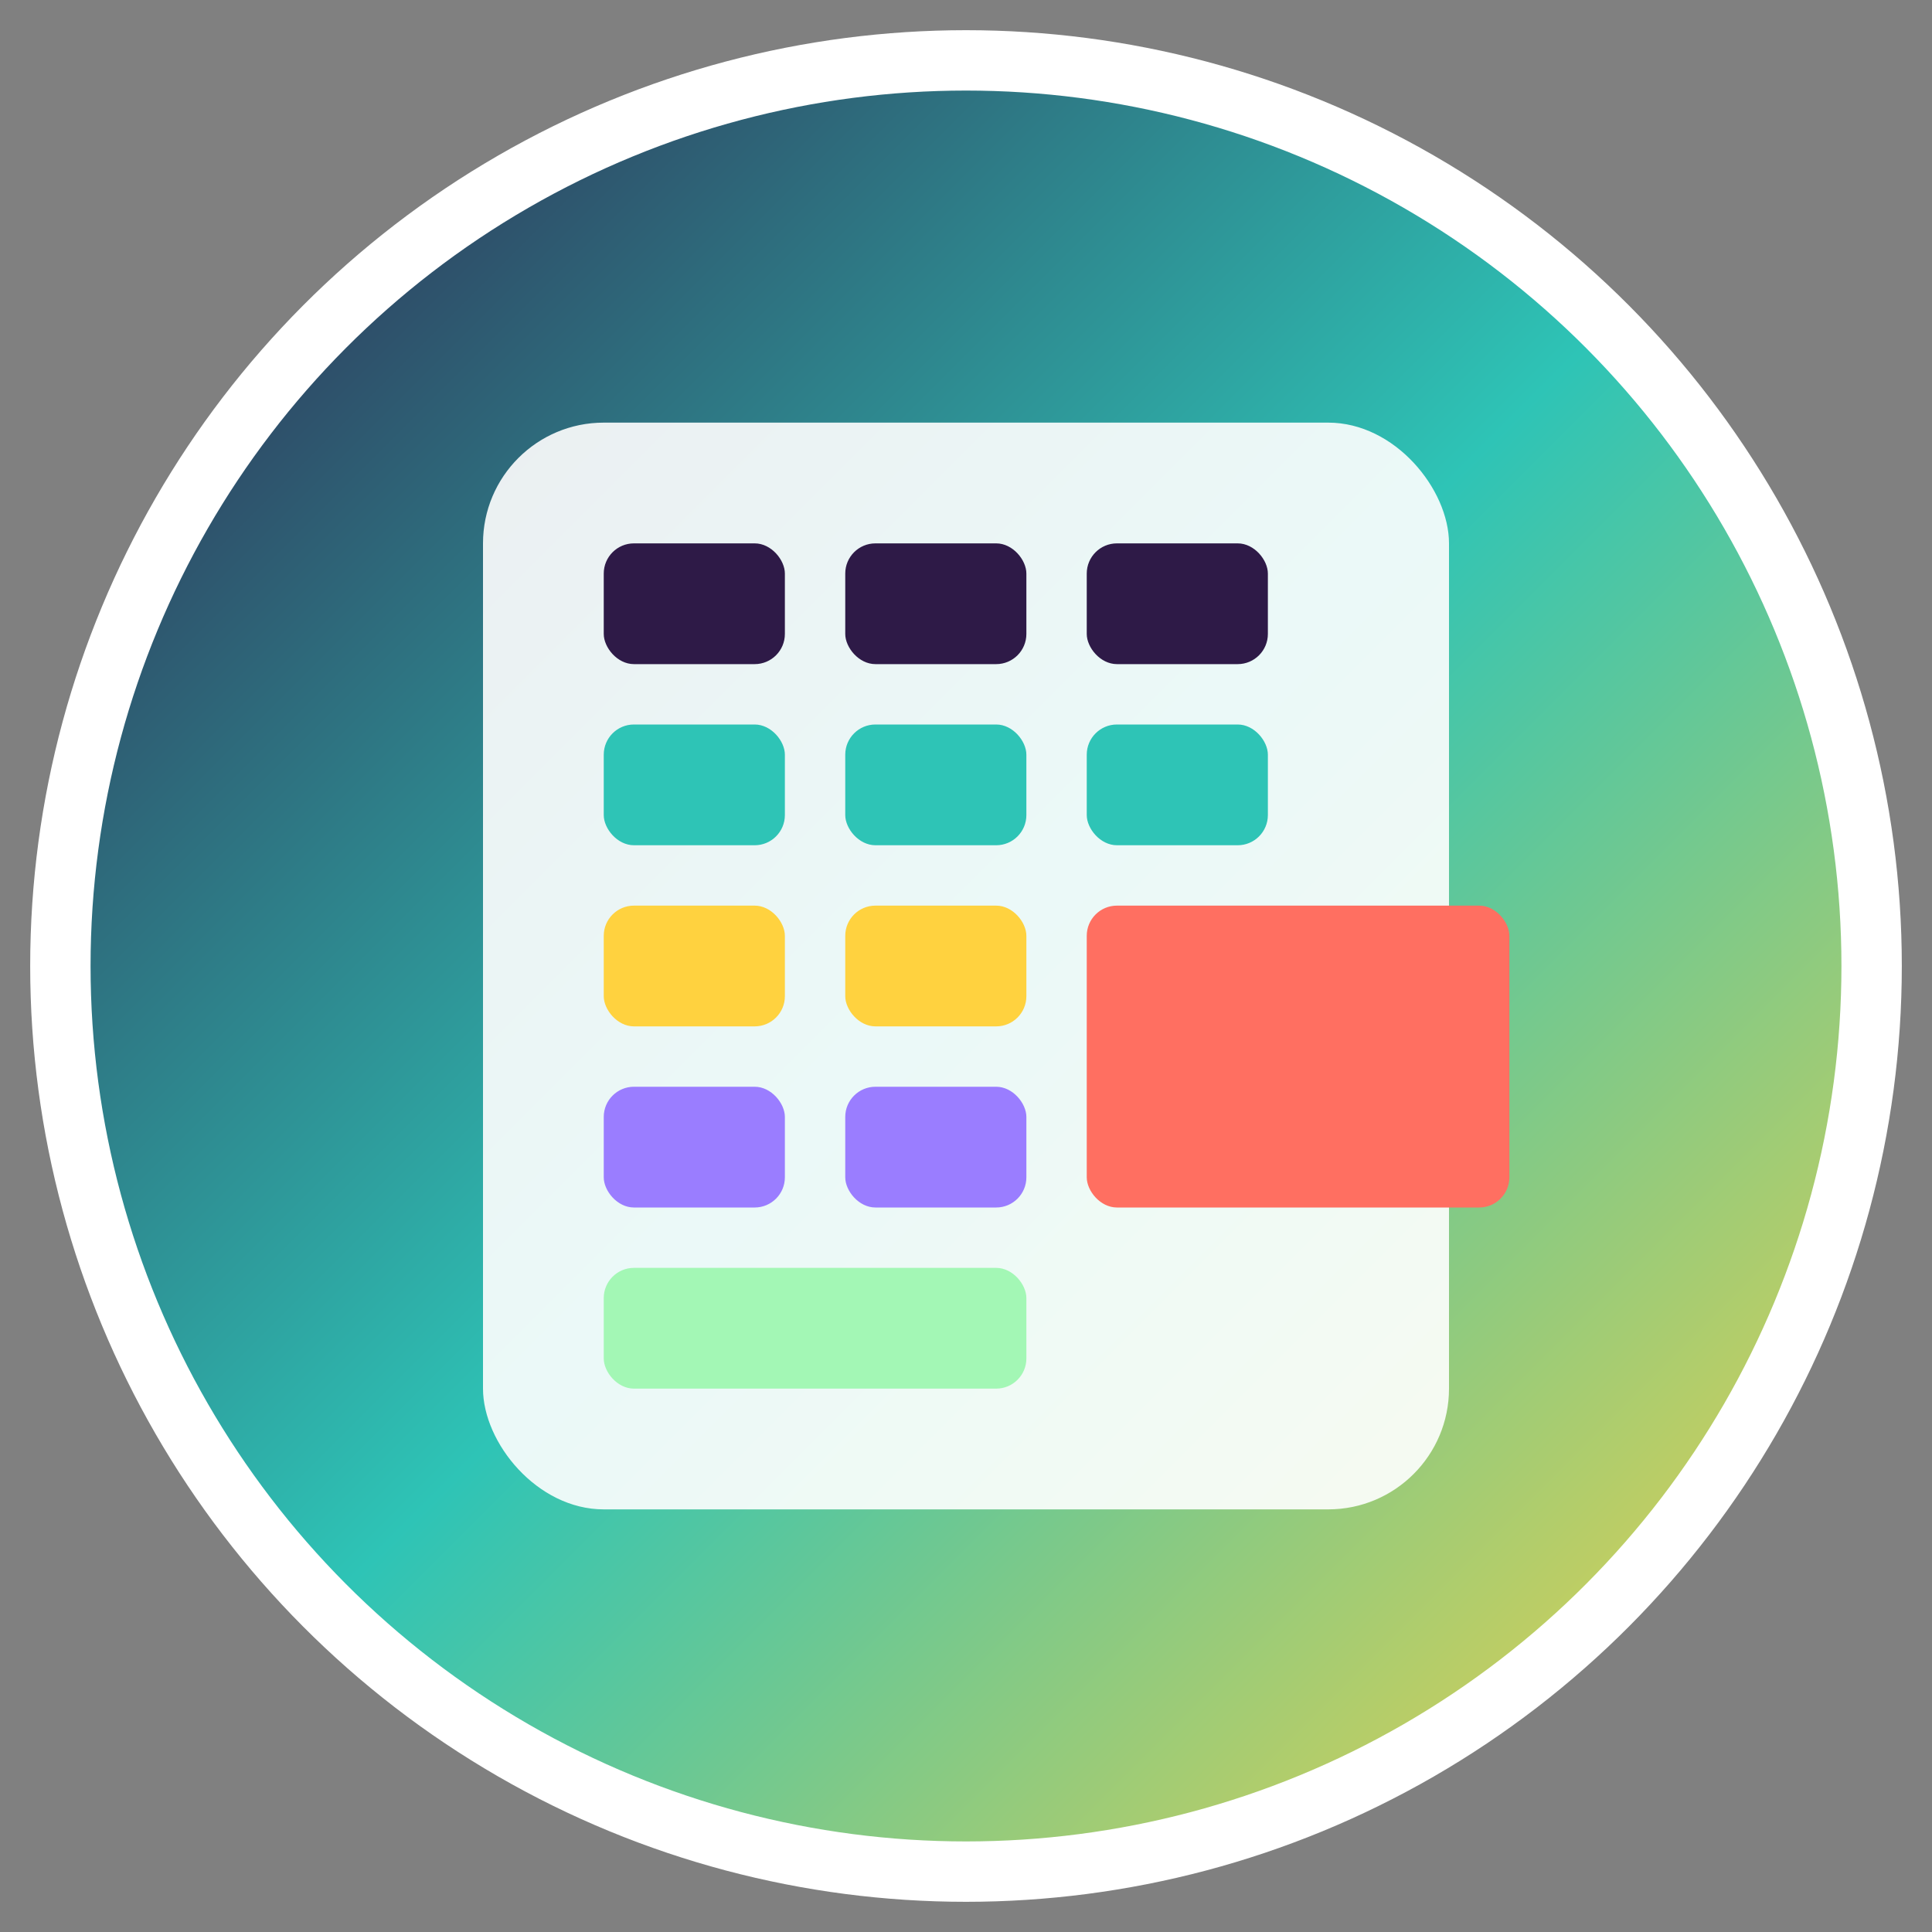
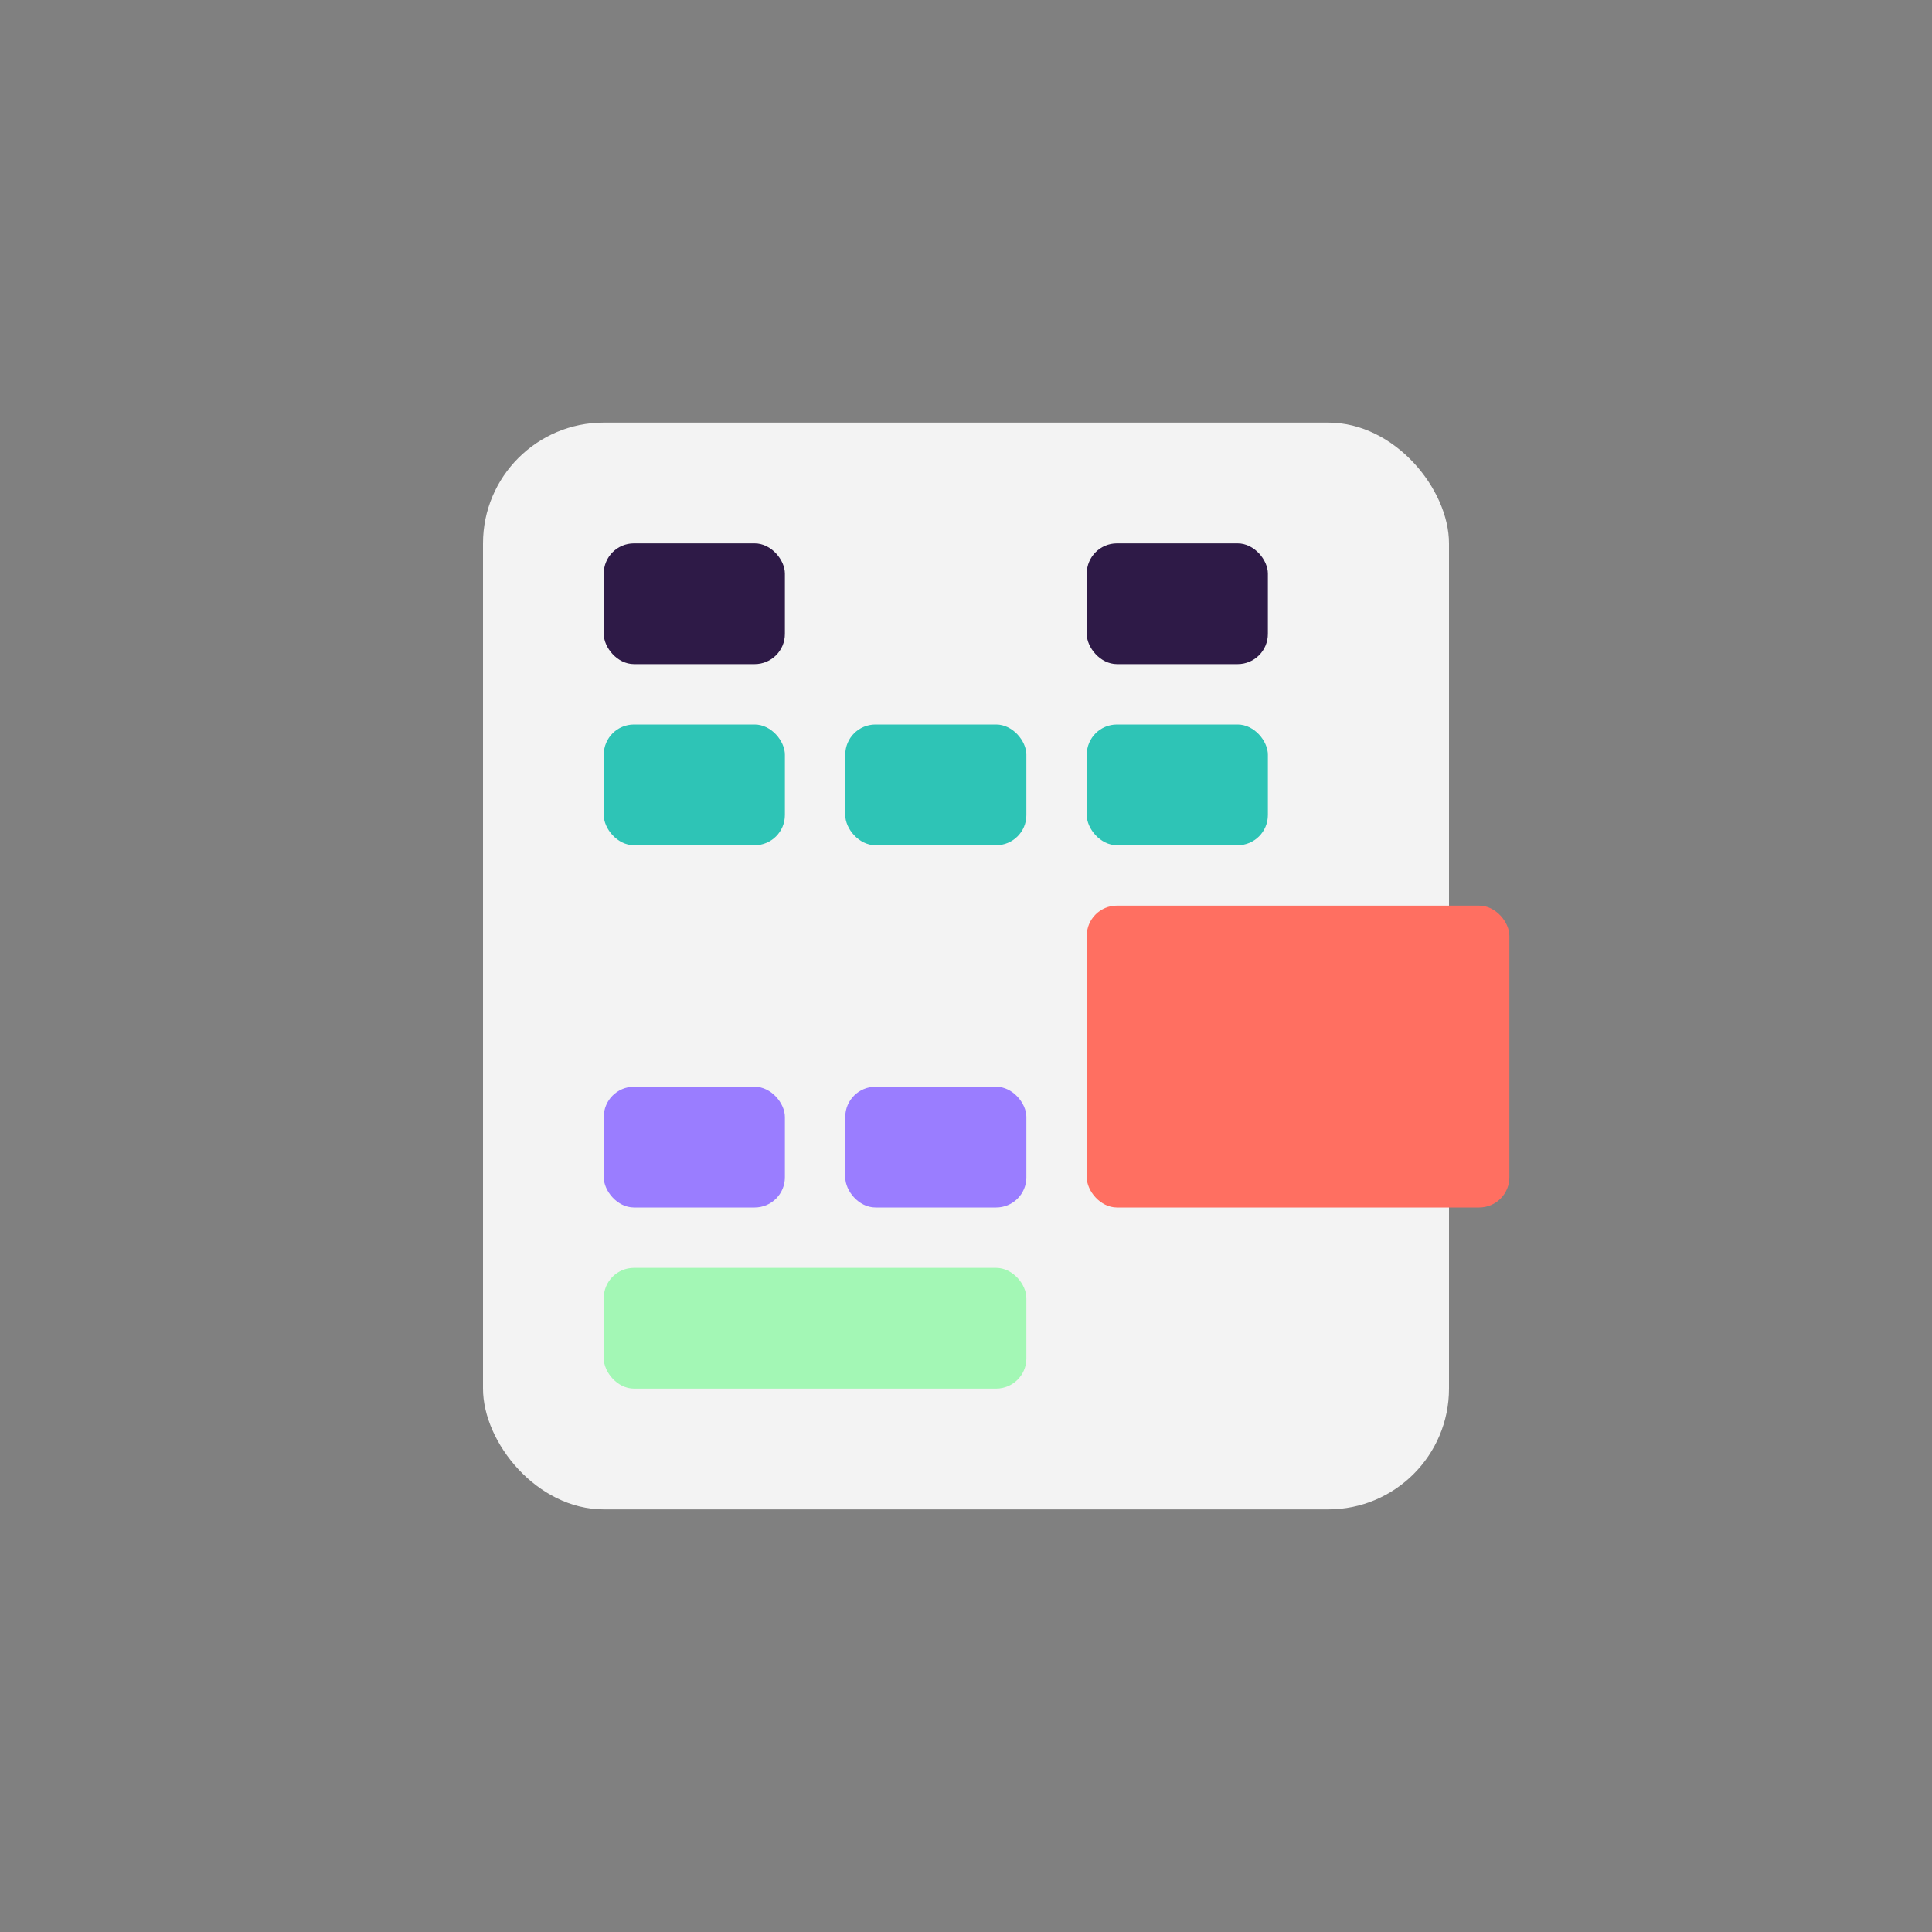
<svg xmlns="http://www.w3.org/2000/svg" viewBox="0 0 32 32" width="32" height="32">
  <rect x="0" y="0" width="32" height="32" fill="#808080" stroke="none" />
  <defs>
    <linearGradient id="grad1" x1="0%" y1="0%" x2="100%" y2="100%">
      <stop offset="0%" style="stop-color:#2E1A47" />
      <stop offset="50%" style="stop-color:#2EC4B6" />
      <stop offset="100%" style="stop-color:#FFD23F" />
    </linearGradient>
  </defs>
-   <circle cx="16" cy="16" r="15" fill="url(#grad1)" stroke="#FFFFFF" stroke-width="1" />
  <rect x="8" y="7" width="16" height="18" rx="2" fill="#FFFFFF" opacity="0.9" />
  <rect x="10" y="9" width="3" height="2" rx="0.5" fill="#2E1A47" />
-   <rect x="14" y="9" width="3" height="2" rx="0.5" fill="#2E1A47" />
  <rect x="18" y="9" width="3" height="2" rx="0.5" fill="#2E1A47" />
  <rect x="10" y="12" width="3" height="2" rx="0.5" fill="#2EC4B6" />
  <rect x="14" y="12" width="3" height="2" rx="0.5" fill="#2EC4B6" />
  <rect x="18" y="12" width="3" height="2" rx="0.5" fill="#2EC4B6" />
-   <rect x="10" y="15" width="3" height="2" rx="0.5" fill="#FFD23F" />
-   <rect x="14" y="15" width="3" height="2" rx="0.5" fill="#FFD23F" />
  <rect x="18" y="15" width="7" height="5" rx="0.5" fill="#FF6F61" />
  <rect x="10" y="18" width="3" height="2" rx="0.5" fill="#9A7DFF" />
  <rect x="14" y="18" width="3" height="2" rx="0.5" fill="#9A7DFF" />
  <rect x="10" y="21" width="7" height="2" rx="0.5" fill="#A3F7B5" />
</svg>